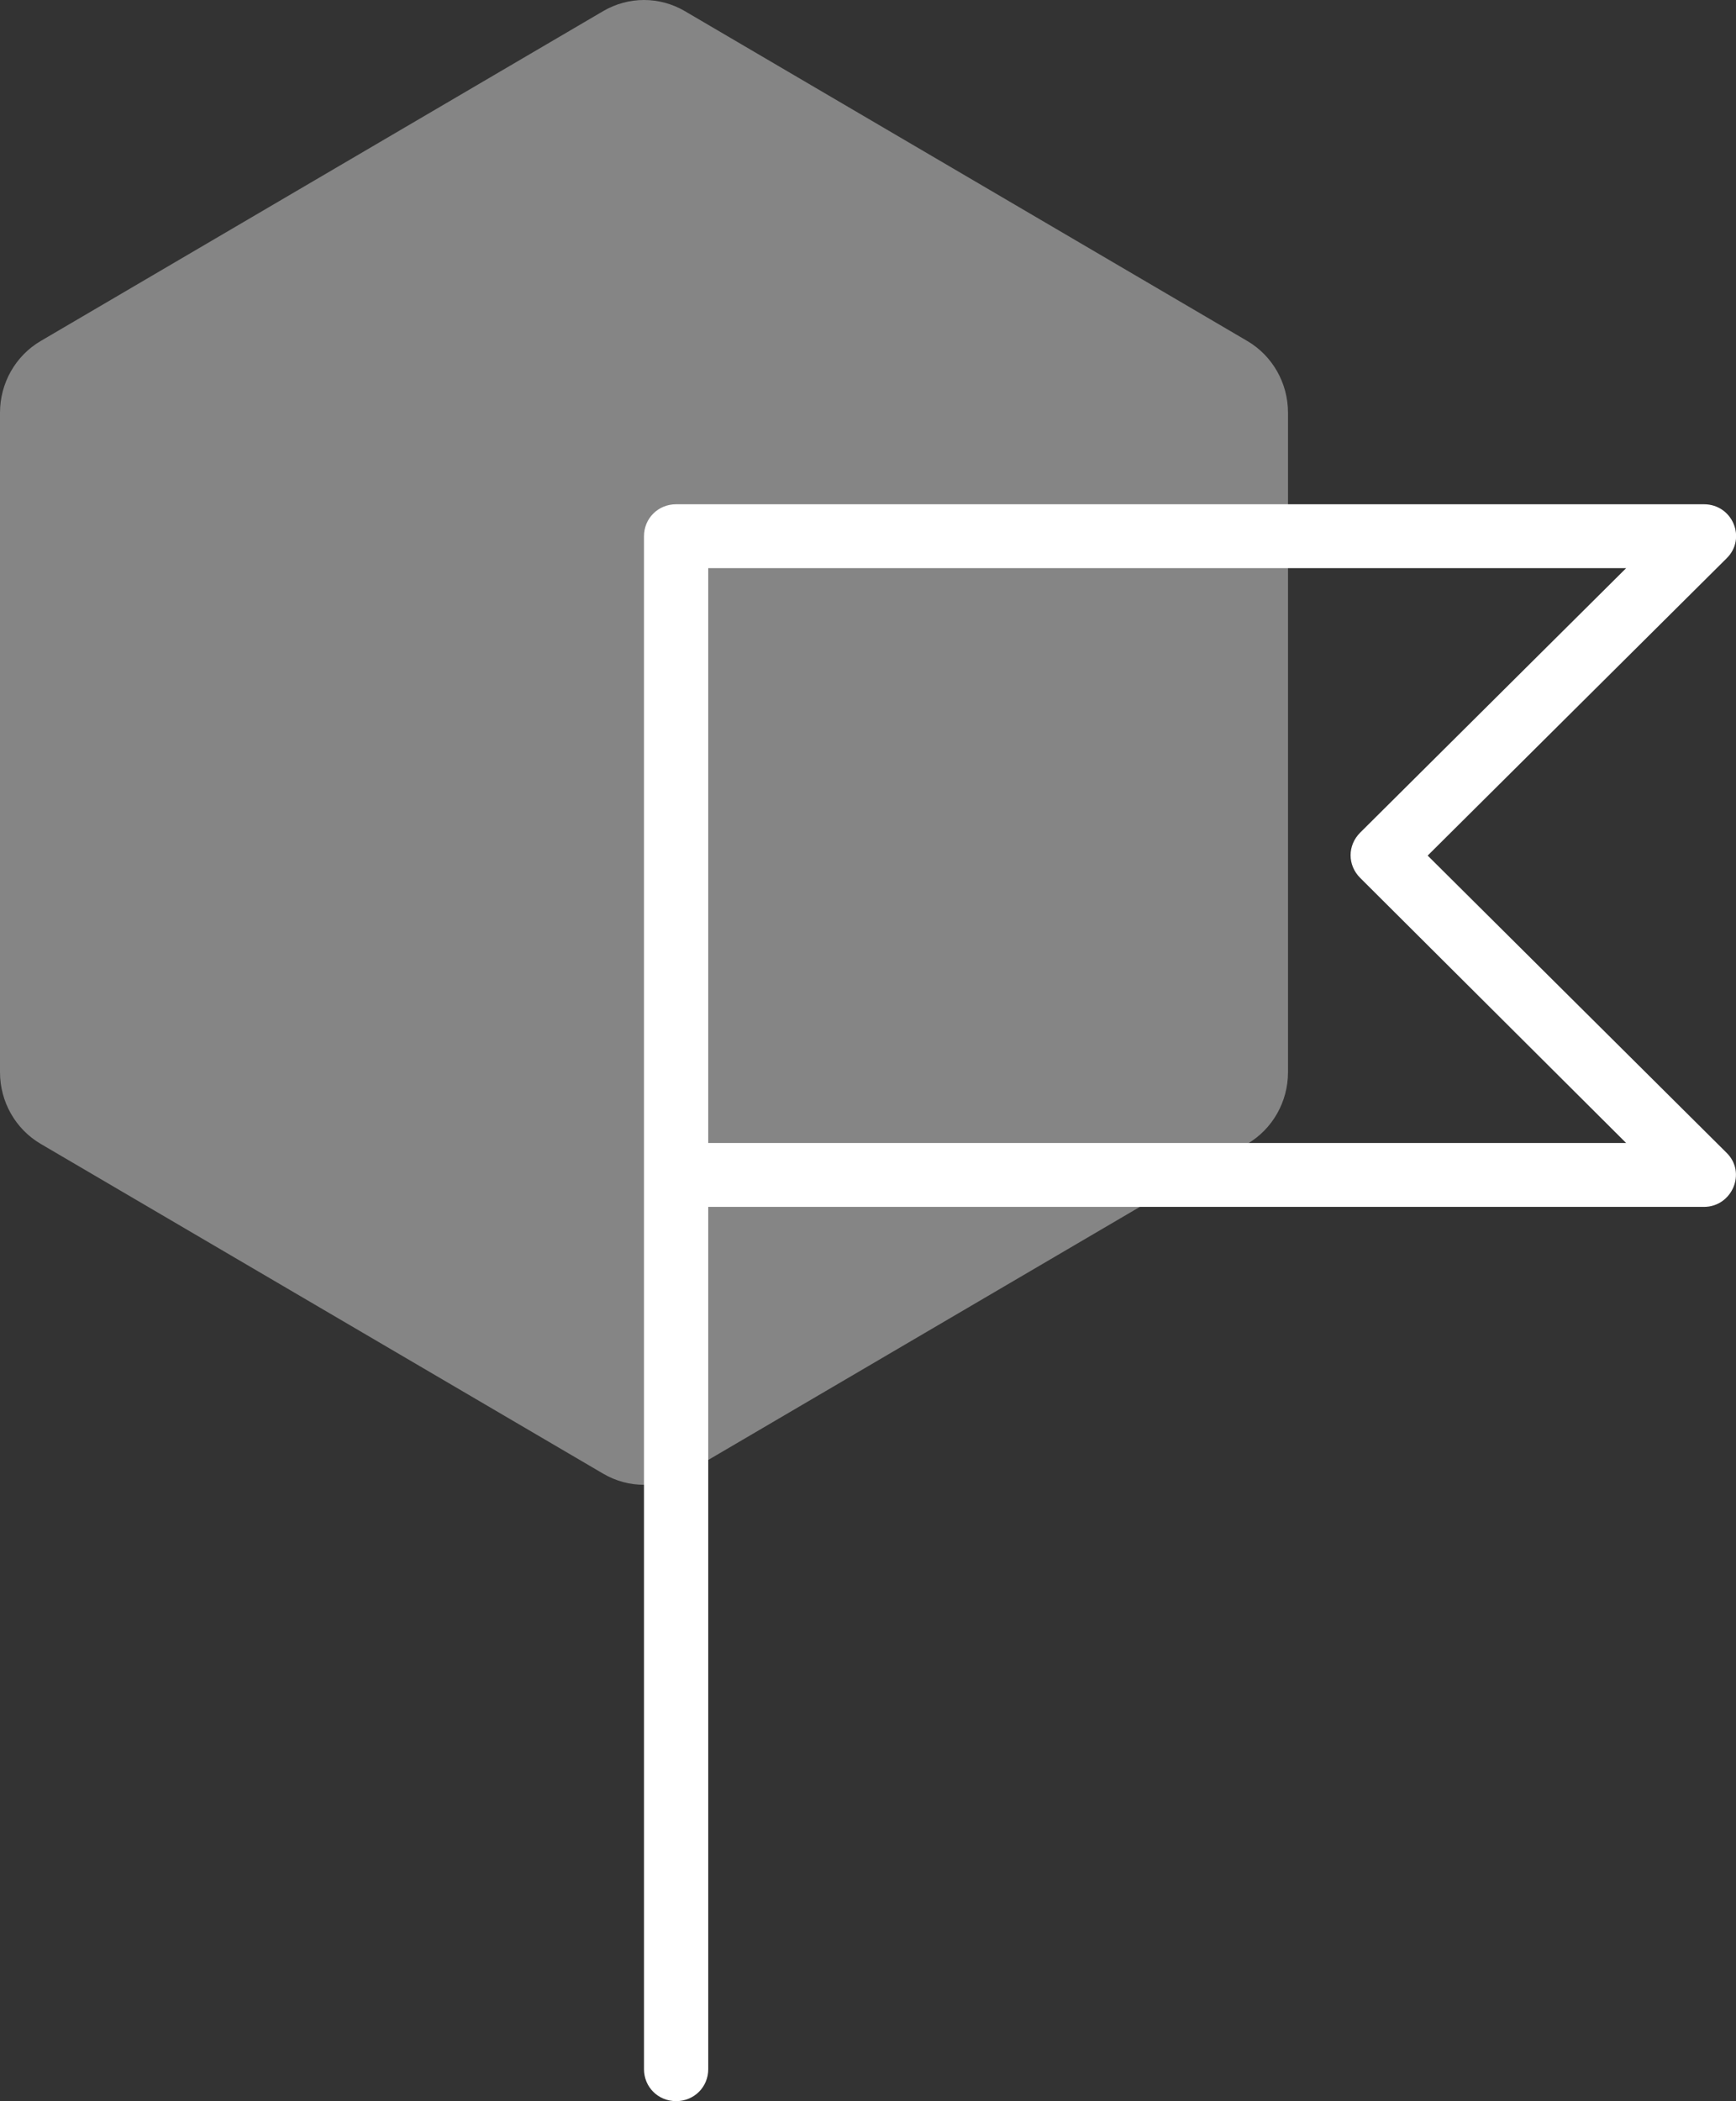
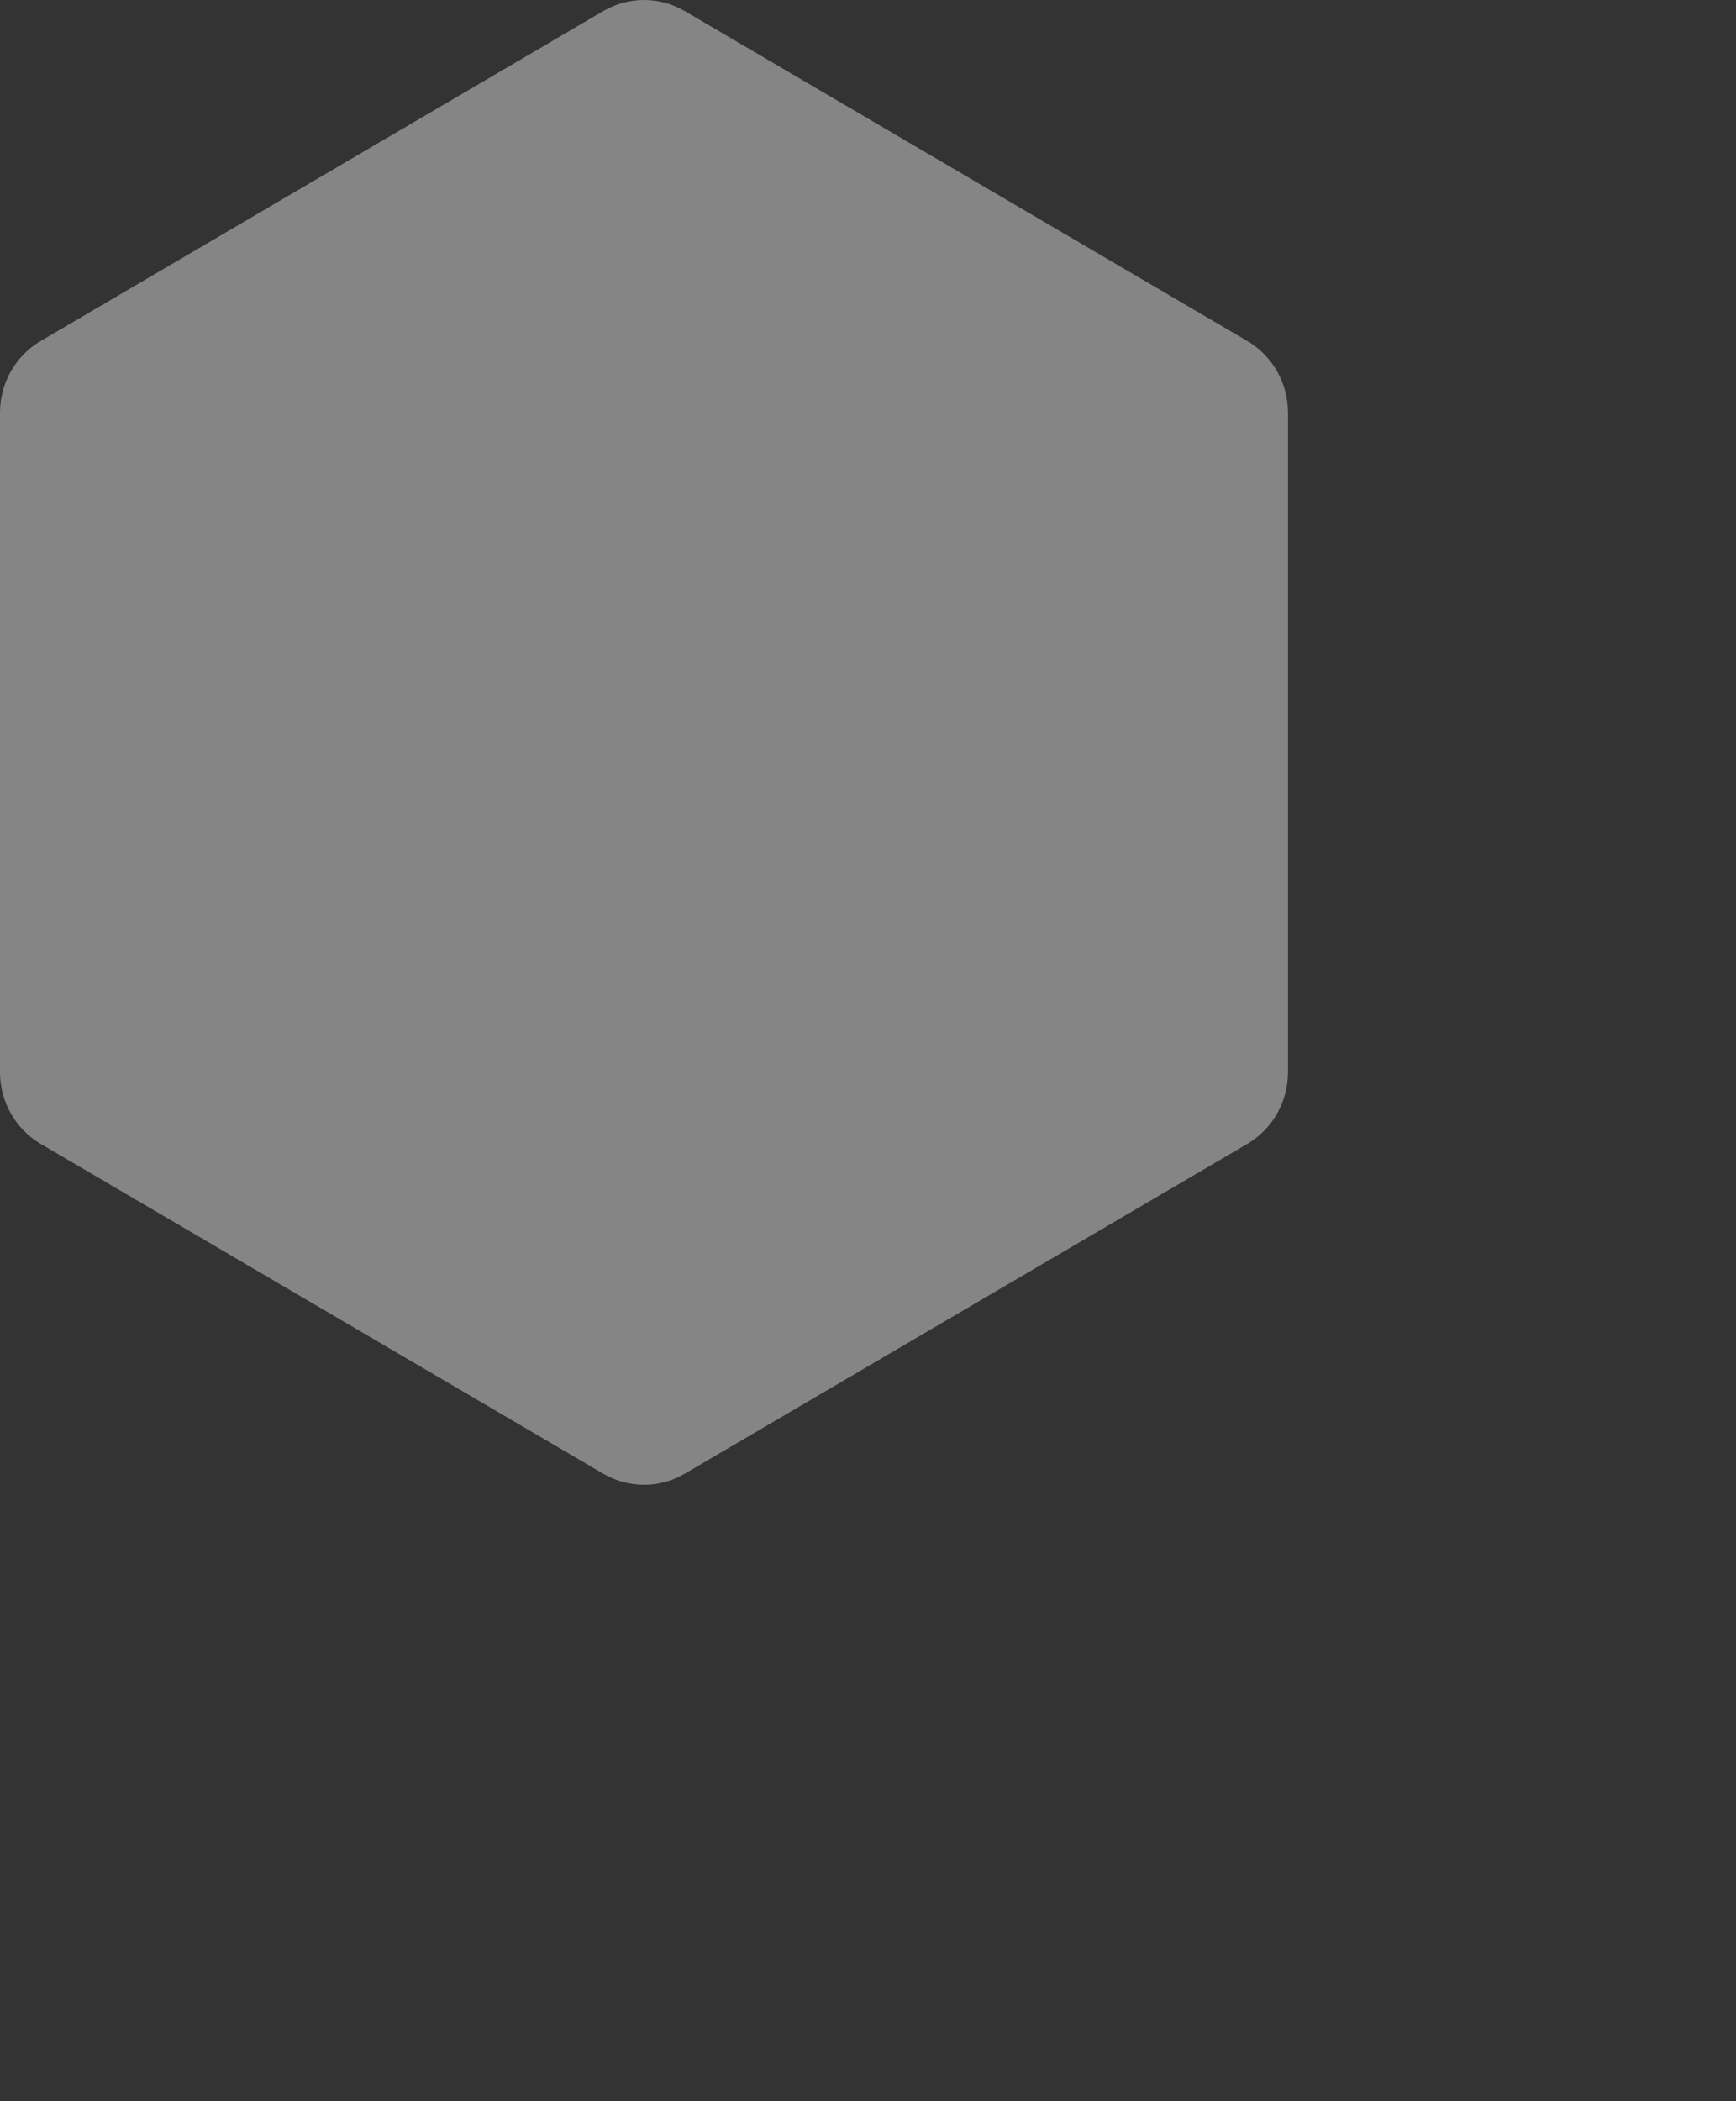
<svg xmlns="http://www.w3.org/2000/svg" width="62" height="75" viewBox="0 0 62 75" fill="none">
  <rect x="0" y="0" width="62" height="75" fill="#333333" stroke="none" />
  <path opacity="0.4" d="M44.543 12.17L24.455 0.395C23.553 -0.132 22.447 -0.132 21.545 0.395L1.457 12.17C0.555 12.697 0 13.675 0 14.729V38.275C0 39.329 0.555 40.306 1.457 40.833L21.545 52.605C22.447 53.132 23.553 53.132 24.455 52.605L44.543 40.833C45.445 40.306 46 39.329 46 38.275V14.729C46 13.675 45.445 12.697 44.543 12.17Z" fill="white" />
  <g clip-path="url(#clip0_4912_3264)">
-     <path fill-rule="evenodd" clip-rule="evenodd" d="M60.853 18C61.885 18 62.39 19.231 61.656 19.938L50.988 30.54L61.656 41.142C62.39 41.849 61.862 43.08 60.853 43.08H25.294V73.86C25.294 74.498 24.789 75 24.147 75C23.505 75 23 74.498 23 73.86V19.14C23 18.502 23.505 18 24.147 18H60.853ZM25.294 40.8H58.077L48.579 31.338C48.121 30.882 48.121 30.175 48.579 29.719L58.077 20.28H25.294V40.8Z" fill="white" />
-   </g>
+     </g>
  <defs>
    <clipPath id="clip0_4912_3264">
      <rect width="39" height="57" fill="white" transform="translate(23 18)" />
    </clipPath>
  </defs>
</svg>